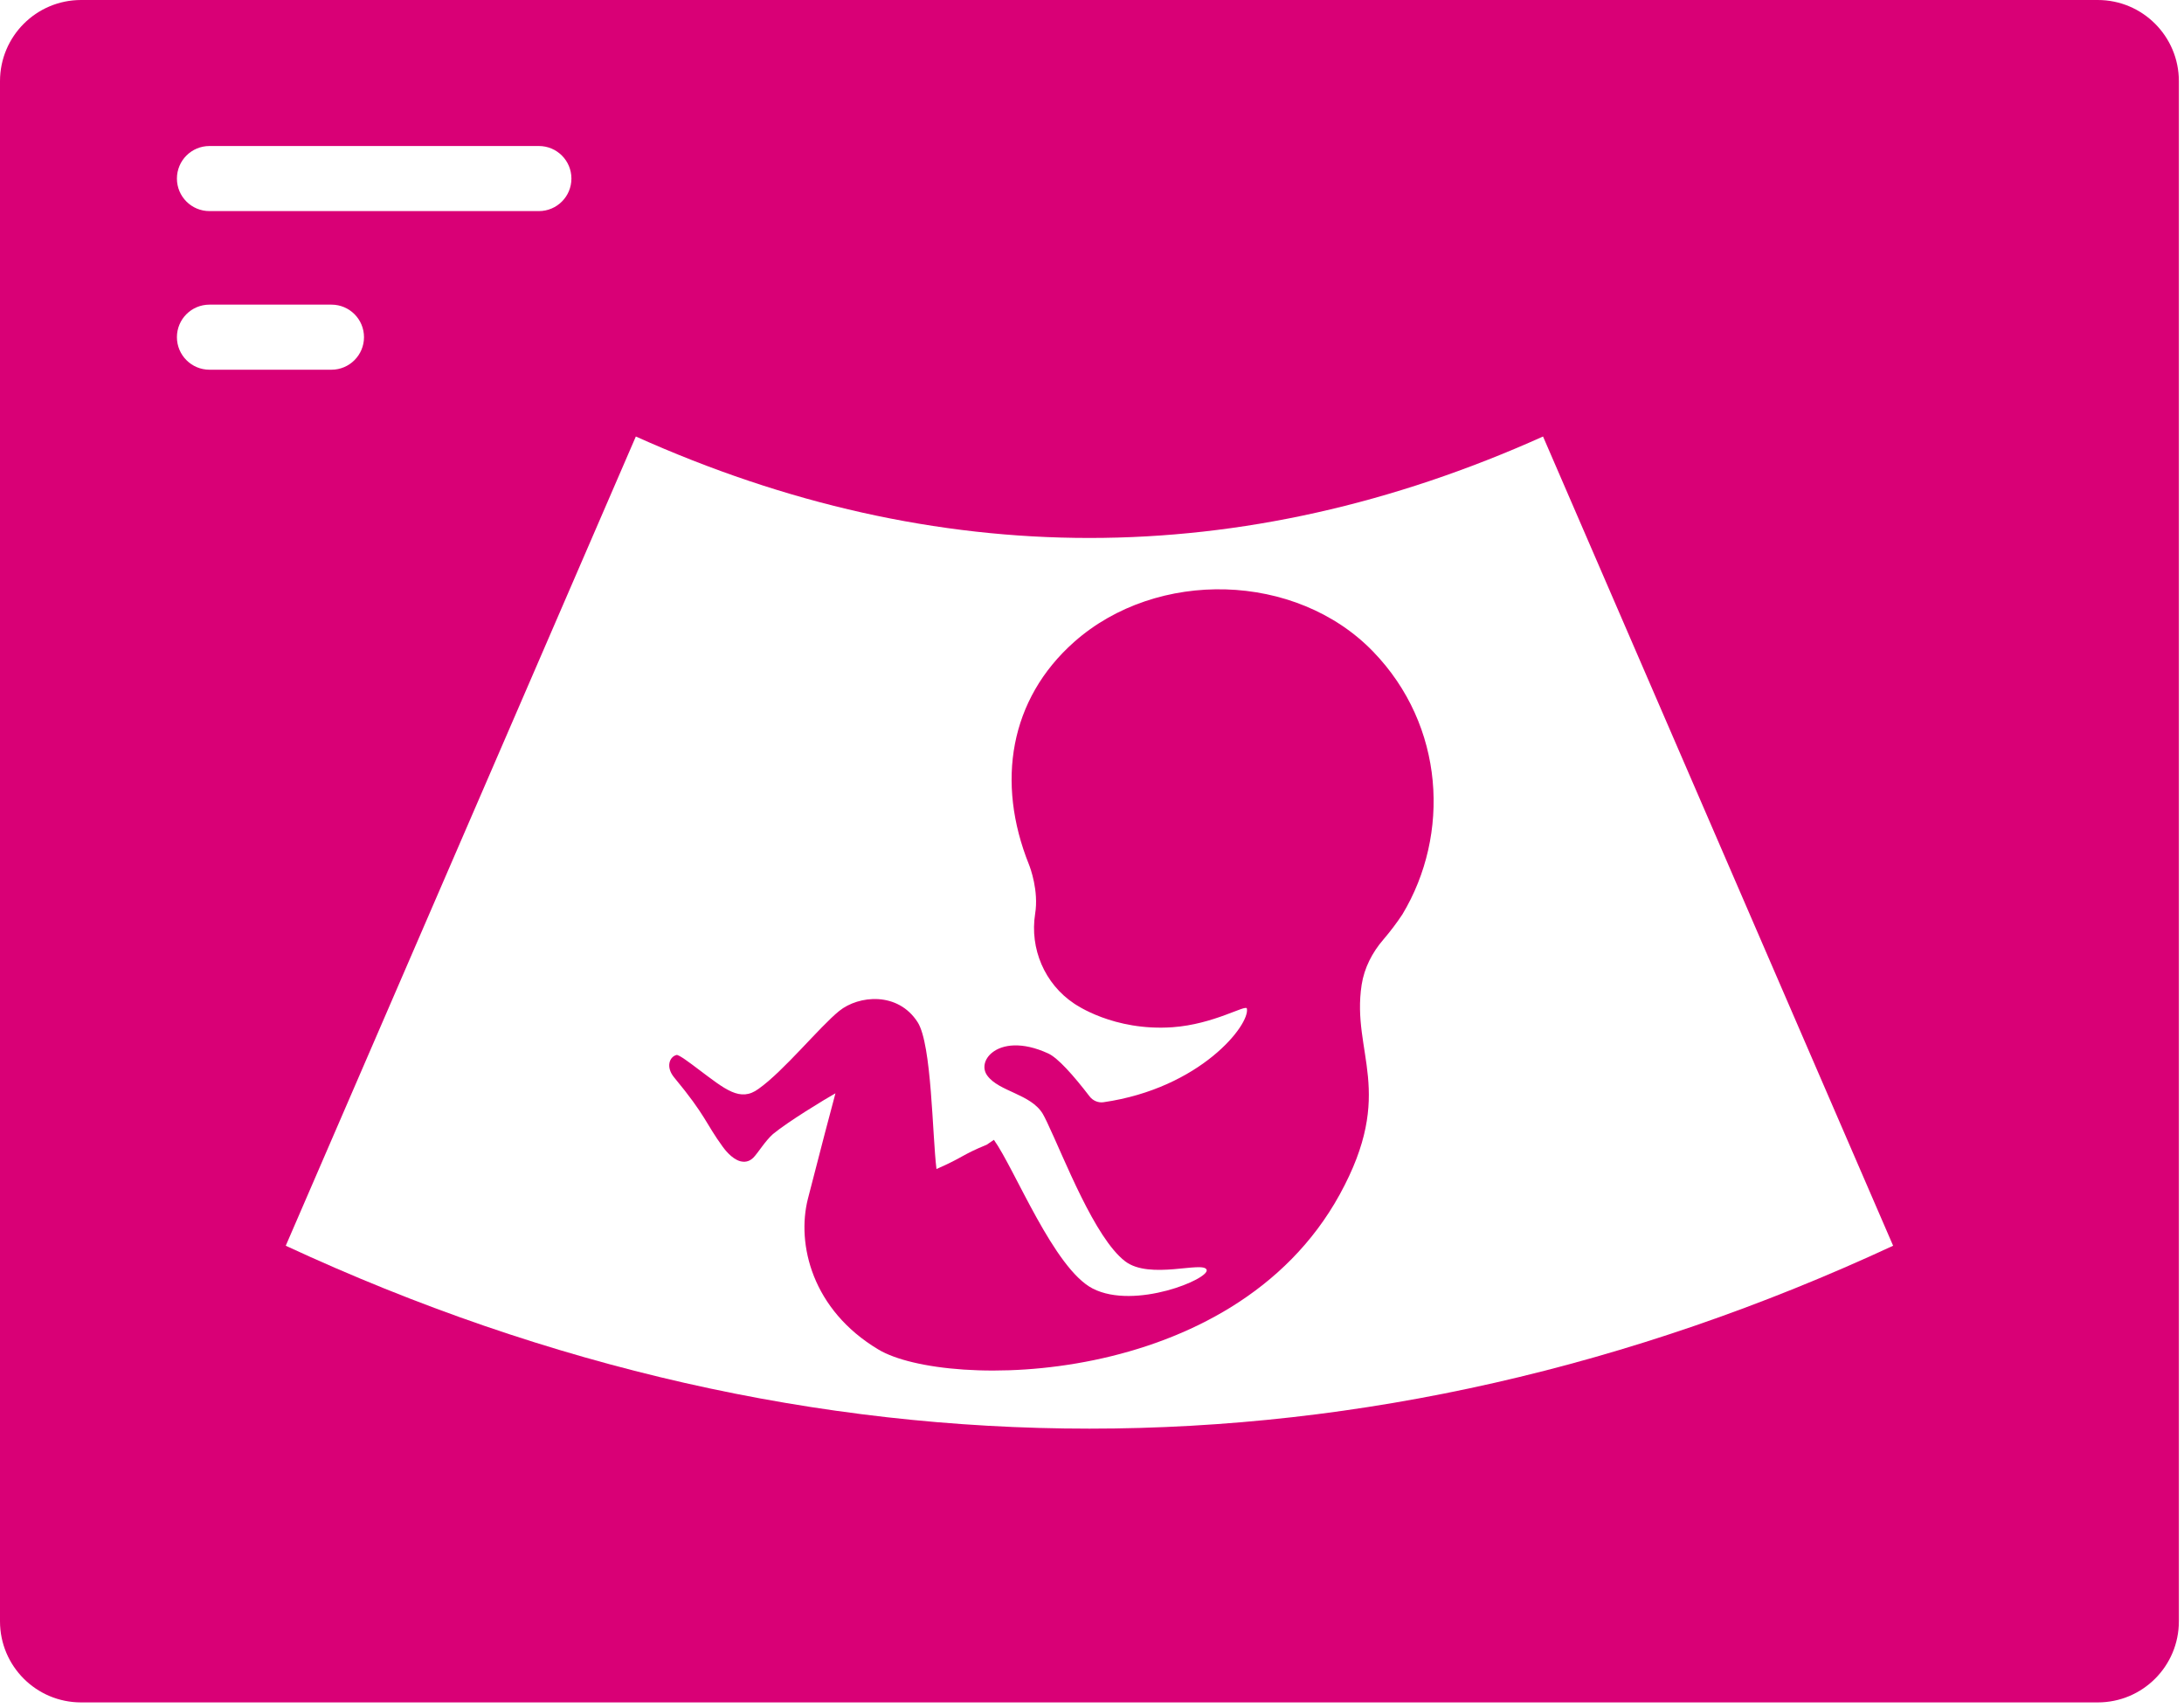
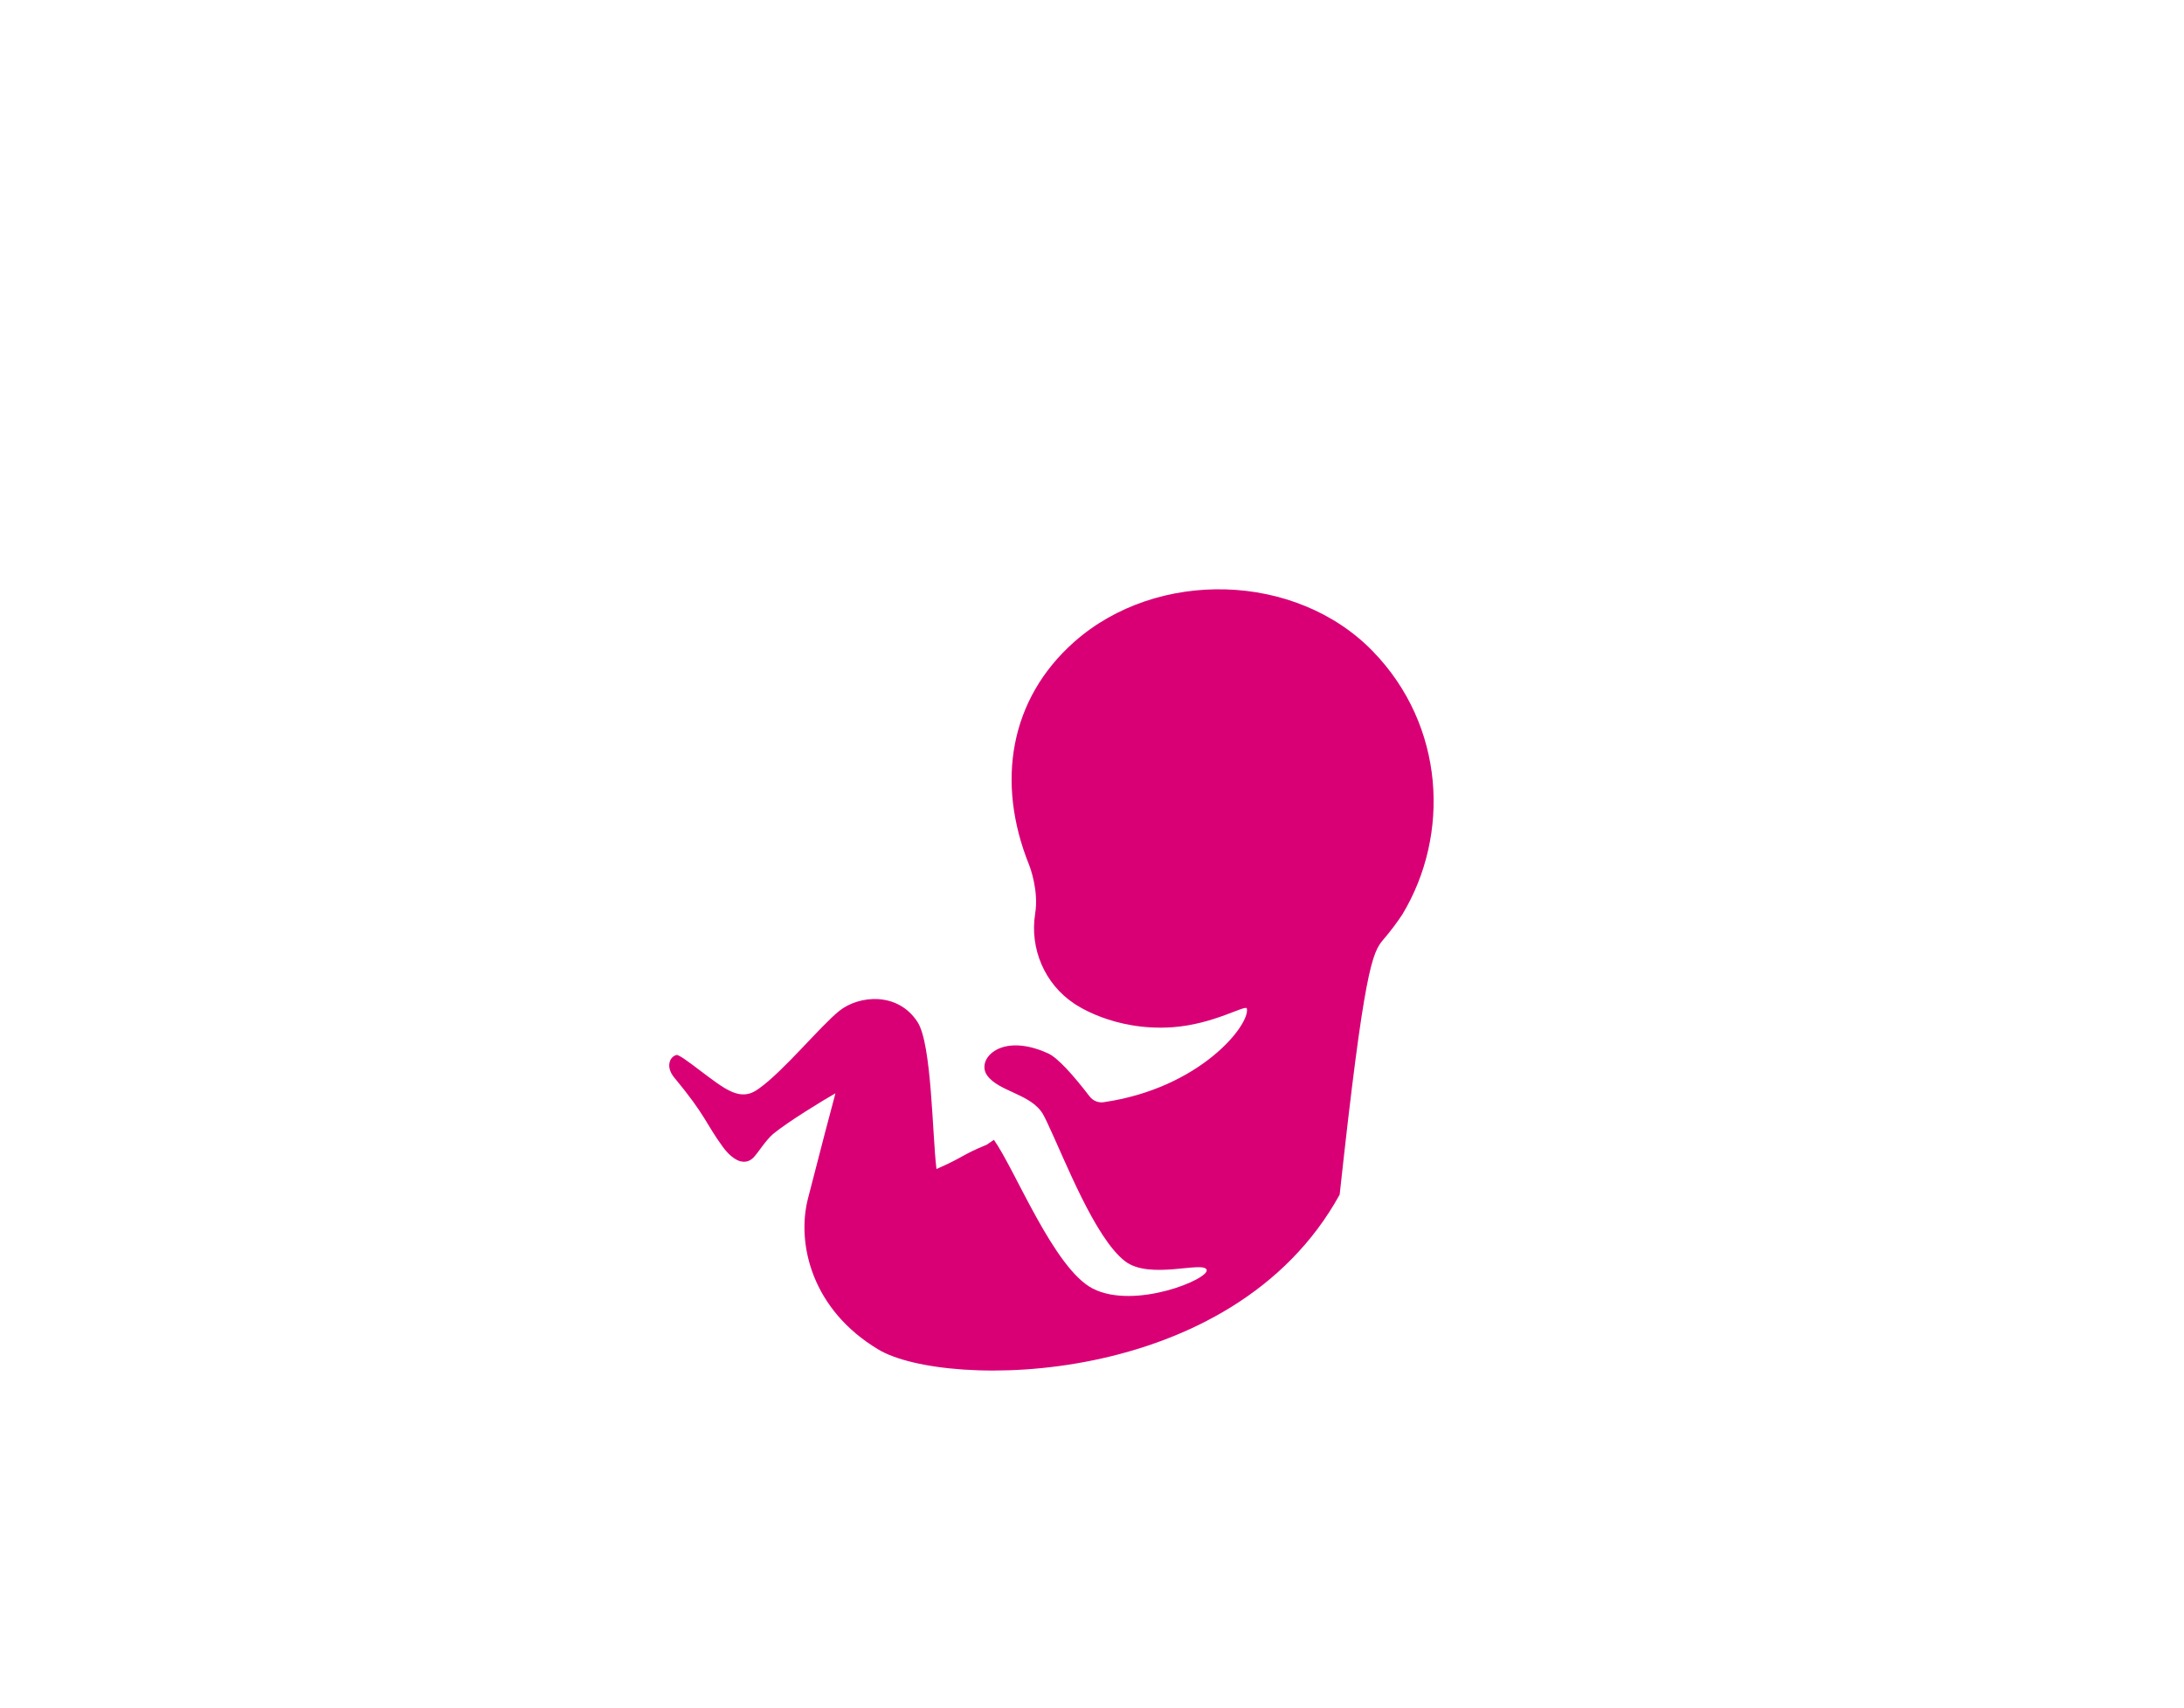
<svg xmlns="http://www.w3.org/2000/svg" width="358" height="280" viewBox="0 0 358 280" fill="none">
-   <path d="M118.467 187.96C118.693 188.267 119.893 189.933 121.333 190.333C121.96 190.493 122.747 190.493 123.493 189.747C124.253 188.973 125.427 187.013 126.707 185.88C129.16 183.853 135.12 180.227 136.947 179.2C136.467 180.96 134.307 189.133 132.427 196.507C130.56 203.893 133.08 214.693 144.013 221.213C154.933 227.733 202.027 227.76 219.6 195.8C228.88 178.907 221.48 172.613 223.2 161.413C223.627 158.653 224.947 156.093 226.773 153.987C227.947 152.613 228.987 151.227 229.893 149.853C237.733 136.8 236.867 118.973 225.067 106.787C212.453 93.76 189.653 93.187 176.067 105.227C165.507 114.6 163.24 128.2 168.667 141.707C168.867 142.2 170.293 146 169.68 149.773C168.773 155.48 171.24 161.267 176.053 164.48C176.28 164.627 182.533 169.04 192.187 168.373C198.973 167.893 204.24 164.587 204.387 165.307C204.933 167.96 196.76 178.373 180.867 180.667C180.013 180.787 179.133 180.4 178.613 179.72C175.92 176.213 173.4 173.387 171.813 172.667C167.493 170.68 164.32 171.2 162.667 172.507C161.32 173.56 160.973 175.133 161.84 176.307C163.773 178.947 168.96 179.293 170.933 182.573C171.12 182.88 171.373 183.4 171.667 184.013C174.453 189.867 179.44 202.907 184.427 206.733C188.467 209.827 197.227 206.64 197.787 208.12C198.36 209.6 186.027 214.733 179.133 211.213C172.76 207.947 166.373 191.667 162.92 186.827L161.747 187.627C157.52 189.36 158 189.653 153.507 191.613C152.813 186.04 152.747 171.213 150.427 167.56C147.2 162.507 140.76 163.12 137.56 165.707C134.36 168.293 128.453 175.573 124.347 178.467C121.32 180.707 118.88 178.56 114.413 175.213C113.16 174.267 111.267 172.827 110.893 172.92C109.707 173.227 109.12 174.933 110.507 176.6C115.76 182.933 115.653 184.107 118.467 187.96Z" fill="#D90076" />
-   <path d="M34.333 49.933H54.333C57.28 49.933 59.667 52.32 59.667 55.267C59.667 58.2 57.28 60.6 54.333 60.6H34.333C31.387 60.6 29 58.2 29 55.267C29 52.32 31.387 49.933 34.333 49.933ZM34.333 23.933H88.333C91.28 23.933 93.667 26.32 93.667 29.267C93.667 32.213 91.28 34.6 88.333 34.6H34.333C31.387 34.6 29 32.213 29 29.267C29 26.32 31.387 23.933 34.333 23.933ZM252.933 71.547C272.053 115.76 291.187 159.973 310.32 204.187C224.187 244.16 132.973 244.16 46.84 204.187C65.973 159.973 85.107 115.76 104.227 71.547C153.573 93.72 203.573 93.72 252.933 71.547ZM13.293 279.04H343.867C351.213 279.04 357.16 273.093 357.16 265.747V13.307C357.16 5.96 351.213 0 343.867 0H13.293C5.947 0 0 5.96 0 13.307V265.747C0 273.093 5.947 279.04 13.293 279.04Z" fill="#D90076" />
+   <path d="M118.467 187.96C118.693 188.267 119.893 189.933 121.333 190.333C121.96 190.493 122.747 190.493 123.493 189.747C124.253 188.973 125.427 187.013 126.707 185.88C129.16 183.853 135.12 180.227 136.947 179.2C136.467 180.96 134.307 189.133 132.427 196.507C130.56 203.893 133.08 214.693 144.013 221.213C154.933 227.733 202.027 227.76 219.6 195.8C223.627 158.653 224.947 156.093 226.773 153.987C227.947 152.613 228.987 151.227 229.893 149.853C237.733 136.8 236.867 118.973 225.067 106.787C212.453 93.76 189.653 93.187 176.067 105.227C165.507 114.6 163.24 128.2 168.667 141.707C168.867 142.2 170.293 146 169.68 149.773C168.773 155.48 171.24 161.267 176.053 164.48C176.28 164.627 182.533 169.04 192.187 168.373C198.973 167.893 204.24 164.587 204.387 165.307C204.933 167.96 196.76 178.373 180.867 180.667C180.013 180.787 179.133 180.4 178.613 179.72C175.92 176.213 173.4 173.387 171.813 172.667C167.493 170.68 164.32 171.2 162.667 172.507C161.32 173.56 160.973 175.133 161.84 176.307C163.773 178.947 168.96 179.293 170.933 182.573C171.12 182.88 171.373 183.4 171.667 184.013C174.453 189.867 179.44 202.907 184.427 206.733C188.467 209.827 197.227 206.64 197.787 208.12C198.36 209.6 186.027 214.733 179.133 211.213C172.76 207.947 166.373 191.667 162.92 186.827L161.747 187.627C157.52 189.36 158 189.653 153.507 191.613C152.813 186.04 152.747 171.213 150.427 167.56C147.2 162.507 140.76 163.12 137.56 165.707C134.36 168.293 128.453 175.573 124.347 178.467C121.32 180.707 118.88 178.56 114.413 175.213C113.16 174.267 111.267 172.827 110.893 172.92C109.707 173.227 109.12 174.933 110.507 176.6C115.76 182.933 115.653 184.107 118.467 187.96Z" fill="#D90076" />
</svg>